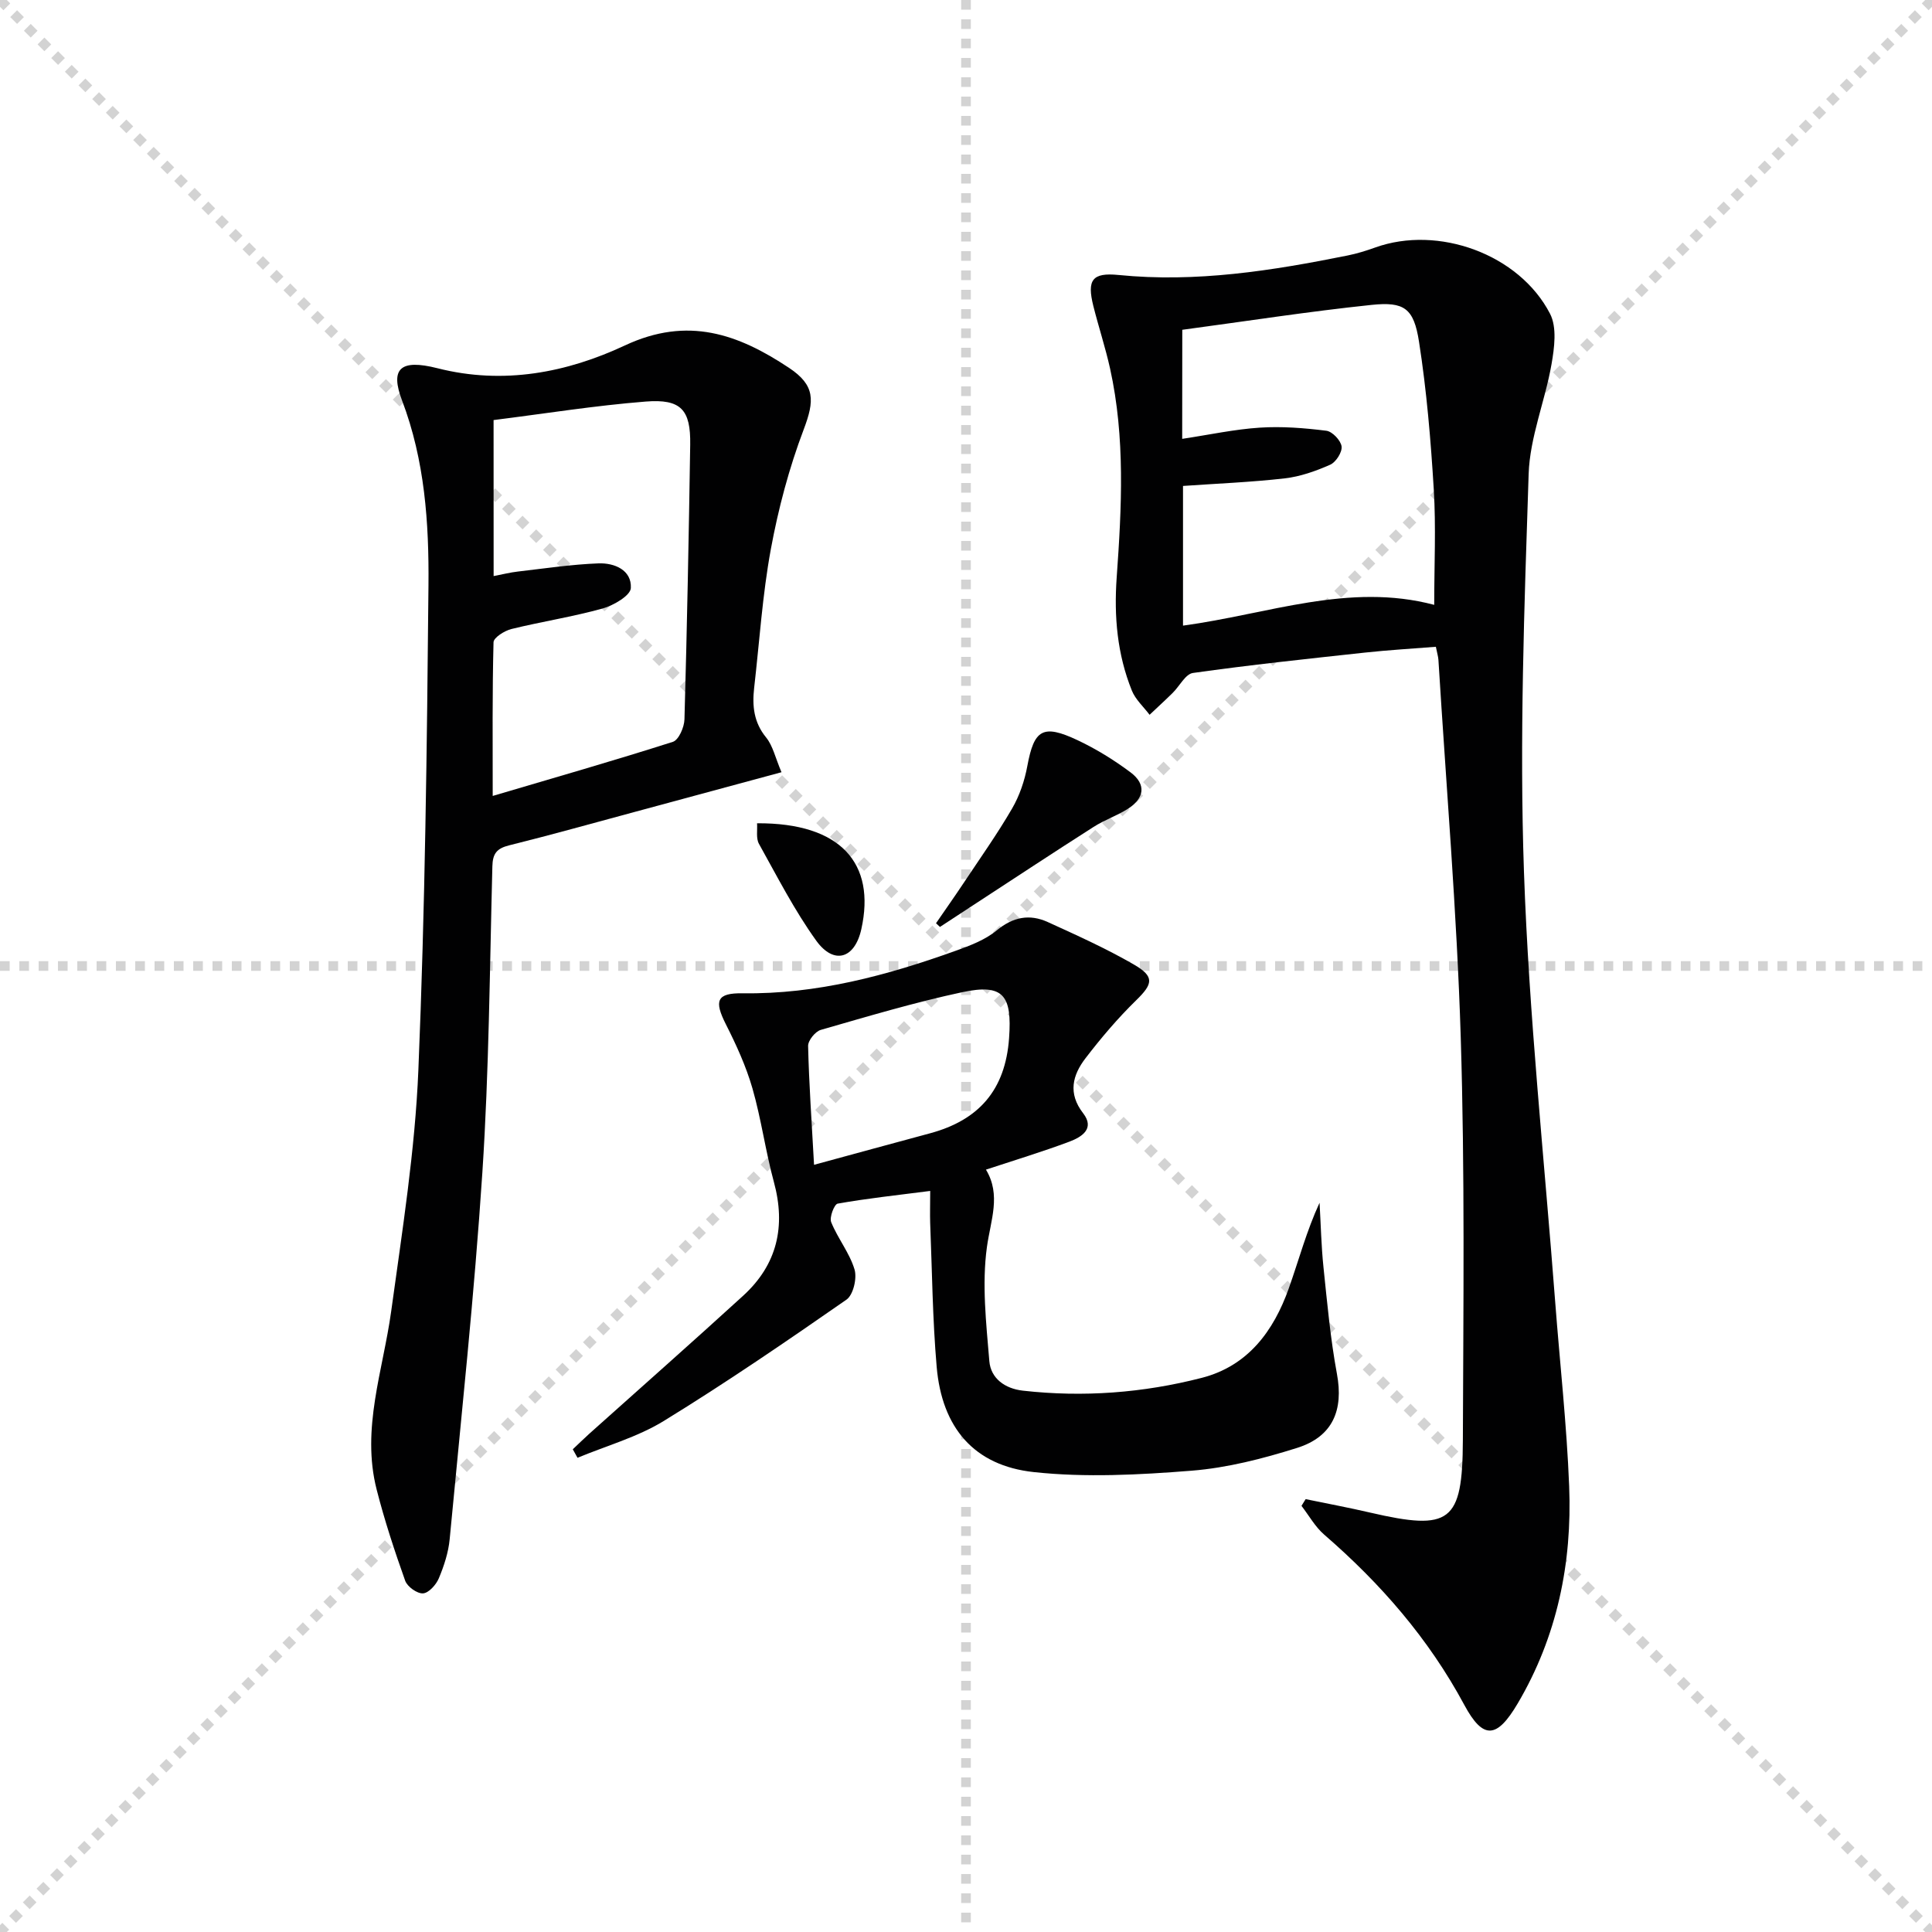
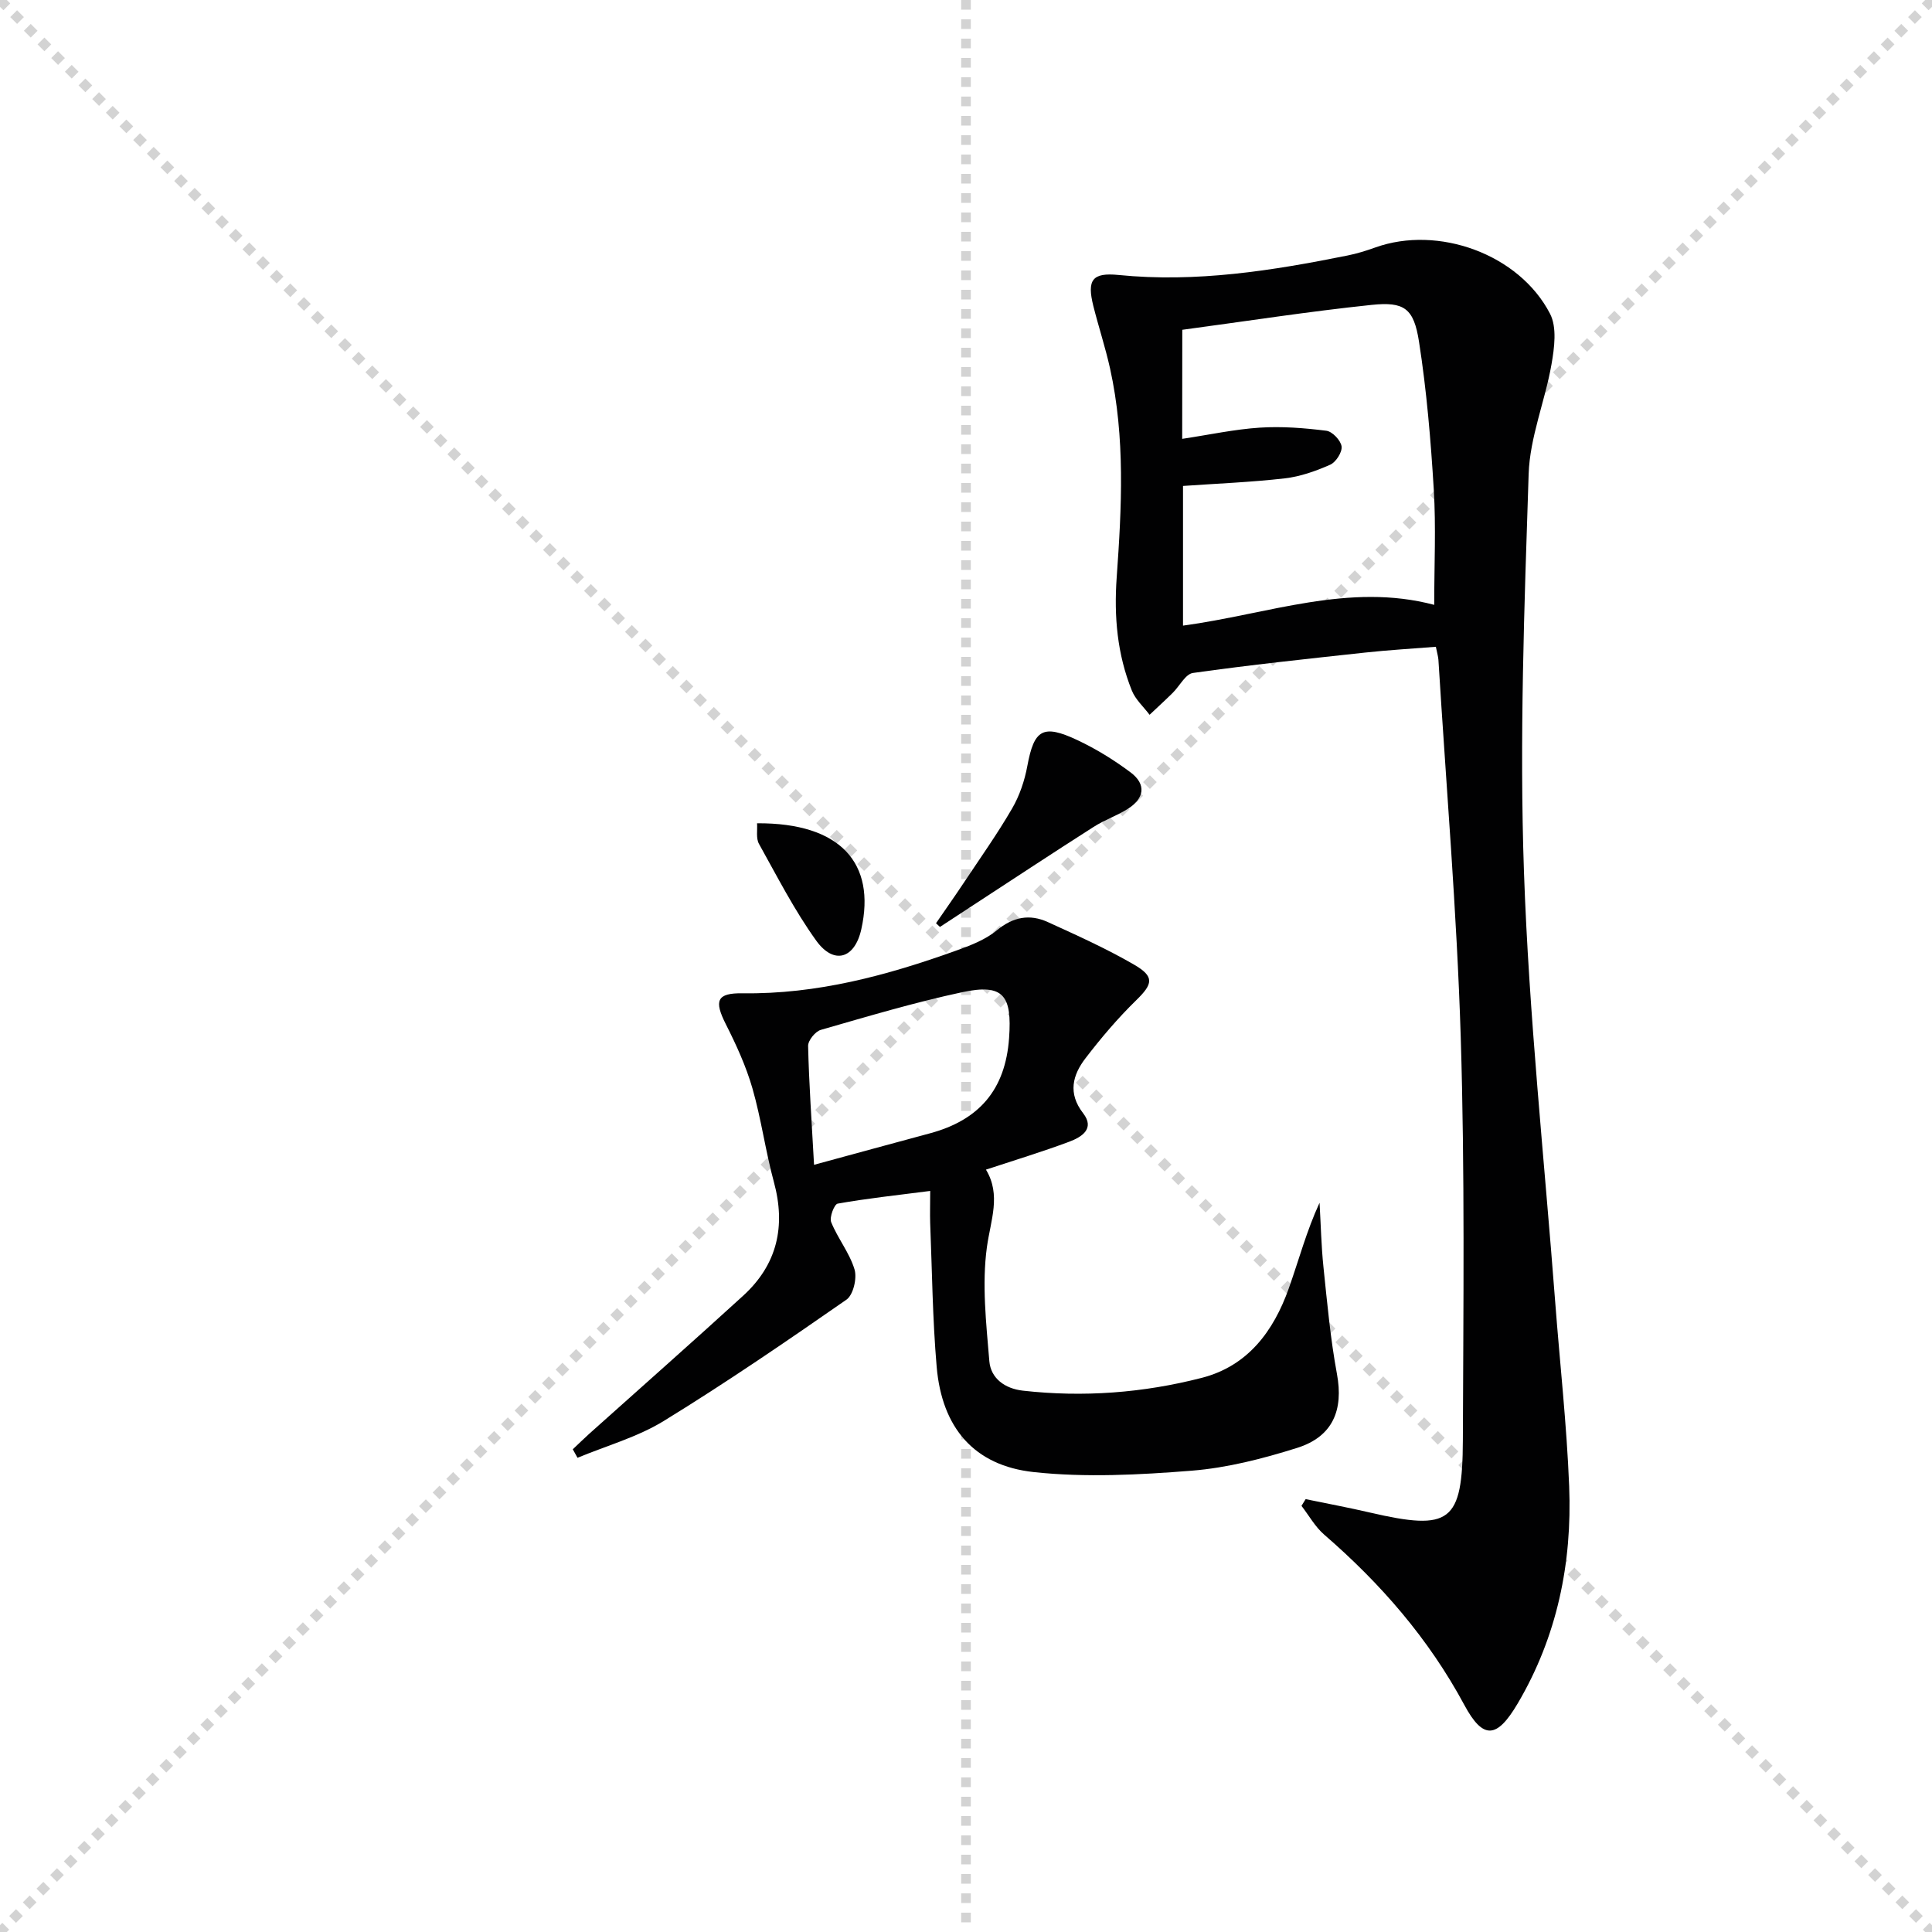
<svg xmlns="http://www.w3.org/2000/svg" enable-background="new 0 0 400 400" viewBox="0 0 400 400">
  <g stroke="lightgray" stroke-dasharray="1,1" stroke-width="1" transform="scale(2, 2)">
    <line x1="0" y1="0" x2="200" y2="200" />
    <line x1="200" y1="0" x2="0" y2="200" />
    <line x1="100" y1="0" x2="100" y2="200" />
-     <line x1="0" y1="100" x2="200" y2="100" />
  </g>
  <g fill="#010102">
    <path d="m270.32 310.38c4.44.92 8.91 1.75 13.33 2.78 16.6 3.84 19.15 2.08 19.22-14.97.1-27.82.42-55.65-.44-83.44-.81-26.07-3.02-52.09-4.62-78.13-.04-.64-.24-1.28-.53-2.71-4.91.39-9.8.67-14.67 1.2-11.89 1.29-23.78 2.55-35.62 4.22-1.56.22-2.78 2.74-4.21 4.14-1.56 1.54-3.18 3.01-4.77 4.52-1.25-1.66-2.92-3.15-3.67-5.01-3.03-7.52-3.72-15.33-3.14-23.45 1.03-14.43 1.79-28.91-1.37-43.22-.97-4.37-2.38-8.63-3.47-12.97-1.34-5.38-.24-6.95 5.21-6.41 16.08 1.61 31.77-.88 47.42-4.03 1.95-.39 3.87-.99 5.74-1.66 13.01-4.67 29.8 1.35 36.19 13.72 1.46 2.82.9 7.06.3 10.47-1.33 7.62-4.48 15.09-4.73 22.7-.9 27.44-1.92 54.95-.97 82.37 1.03 29.7 4.2 59.32 6.46 88.97.97 12.76 2.4 25.49 2.9 38.27.63 15.88-2.49 31.1-10.66 44.95-4.31 7.3-7.15 7.55-11.06.28-7.38-13.72-17.32-25.13-29-35.24-1.88-1.63-3.15-3.95-4.7-5.96.29-.48.57-.93.86-1.39zm-25.56-219.52c5.64-.85 10.82-1.98 16.05-2.32 4.57-.3 9.23.07 13.79.64 1.24.15 2.99 2 3.16 3.24.16 1.18-1.16 3.26-2.35 3.79-2.98 1.32-6.2 2.46-9.41 2.83-7.02.8-14.1 1.08-21.07 1.57v28.92c17.64-2.39 34.37-8.98 52.01-4.3 0-8.33.38-16.11-.09-23.84-.62-10.25-1.48-20.52-3.06-30.65-1.08-6.92-3.04-8.33-9.86-7.61-13.01 1.36-25.96 3.38-39.15 5.15-.02 7.4-.02 14.62-.02 22.58z" />
-     <path d="m161.8 159.88c-10.65 2.88-20.54 5.56-30.43 8.23-8.65 2.33-17.27 4.75-25.96 6.91-2.56.64-3.41 1.7-3.47 4.36-.55 21.12-.69 42.28-2.07 63.35-1.66 25.35-4.38 50.64-6.77 75.94-.26 2.76-1.17 5.53-2.25 8.11-.56 1.33-2.09 3.04-3.27 3.11-1.21.08-3.25-1.38-3.69-2.61-2.21-6.21-4.28-12.5-5.91-18.89-3.22-12.6 1.32-24.63 3.01-36.9 2.28-16.61 4.94-33.27 5.63-49.98 1.39-33.42 1.78-66.88 2.09-100.33.12-12.93-.76-25.87-5.47-38.27-2.48-6.53-.46-8.65 7.34-6.67 13.69 3.48 26.81.89 38.8-4.72 13.05-6.11 23.47-2.34 33.98 4.64 5.45 3.62 5.29 6.81 3.04 12.75-3.03 7.99-5.26 16.4-6.81 24.81-1.74 9.46-2.35 19.12-3.45 28.69-.42 3.72-.1 7.13 2.48 10.28 1.39 1.71 1.89 4.16 3.18 7.19zm-59.6-40.61c1.84-.35 3.43-.76 5.04-.94 5.55-.64 11.1-1.48 16.68-1.69 3.28-.12 6.88 1.37 6.69 5.11-.08 1.55-3.57 3.6-5.84 4.23-6.21 1.73-12.62 2.71-18.88 4.25-1.43.35-3.68 1.77-3.71 2.74-.27 10.42-.17 20.84-.17 31.82 12.89-3.81 25.15-7.32 37.3-11.2 1.21-.39 2.36-3.03 2.4-4.66.53-18.96.9-37.92 1.19-56.88.11-7.2-1.88-9.5-9.23-8.91-10.51.83-20.95 2.51-31.48 3.83.01 11.13.01 21.57.01 32.3z" />
-     <path d="m192.59 246.57c-7.09.91-13.16 1.56-19.16 2.63-.7.12-1.75 2.84-1.34 3.84 1.36 3.37 3.8 6.35 4.83 9.78.55 1.82-.26 5.28-1.67 6.26-12.42 8.64-24.92 17.19-37.81 25.11-5.46 3.35-11.88 5.14-17.87 7.63-.33-.59-.66-1.18-.98-1.76 1.12-1.05 2.21-2.13 3.35-3.16 10.65-9.54 21.38-19 31.94-28.65 7.03-6.43 8.85-14.35 6.34-23.55-1.74-6.39-2.61-13.02-4.44-19.38-1.32-4.57-3.34-8.99-5.49-13.24-2.48-4.89-1.92-6.51 3.46-6.43 15.37.22 29.89-3.69 44.16-8.82 2.95-1.06 6.07-2.24 8.43-4.19 3.39-2.8 6.81-3.46 10.59-1.74 6.03 2.75 12.1 5.48 17.82 8.79 4.36 2.52 3.95 4.03.45 7.44-3.78 3.69-7.24 7.77-10.46 11.97-2.67 3.48-3.69 7.25-.49 11.38 2.51 3.24-.36 4.95-2.85 5.89-5.55 2.08-11.24 3.8-17.27 5.79 3.18 5.25.97 10.45.2 16.03-1.06 7.71-.15 15.76.5 23.61.3 3.59 3.23 5.7 6.94 6.12 12.51 1.41 24.91.47 37.04-2.65 9.56-2.46 14.87-9.67 18.02-18.53 2.08-5.85 3.67-11.88 6.37-17.72.26 4.45.35 8.91.81 13.33.77 7.39 1.44 14.82 2.79 22.11 1.38 7.44-.82 12.97-8.24 15.31-7.08 2.23-14.46 4.13-21.82 4.72-10.86.86-21.93 1.45-32.71.29-12.4-1.34-19.01-9.22-20.1-21.77-.86-9.92-.95-19.92-1.35-29.88-.06-1.94.01-3.9.01-6.56zm-24.05-5.41c8.72-2.37 16.34-4.46 23.97-6.51 10.12-2.72 15.64-8.94 16.41-19.73.63-8.83-1.14-11.33-9.73-9.49-9.86 2.11-19.56 5.01-29.26 7.8-1.14.33-2.65 2.2-2.62 3.33.18 7.76.73 15.52 1.23 24.6z" />
+     <path d="m192.59 246.57c-7.09.91-13.16 1.56-19.16 2.63-.7.12-1.75 2.84-1.34 3.84 1.36 3.37 3.8 6.35 4.83 9.78.55 1.82-.26 5.28-1.67 6.26-12.42 8.64-24.92 17.19-37.81 25.11-5.46 3.35-11.88 5.14-17.87 7.63-.33-.59-.66-1.18-.98-1.76 1.12-1.05 2.21-2.13 3.35-3.16 10.65-9.54 21.38-19 31.94-28.65 7.03-6.43 8.85-14.35 6.34-23.55-1.74-6.39-2.61-13.02-4.44-19.38-1.32-4.57-3.34-8.99-5.49-13.24-2.48-4.89-1.92-6.51 3.46-6.43 15.37.22 29.89-3.69 44.16-8.82 2.95-1.06 6.07-2.24 8.43-4.19 3.39-2.8 6.81-3.46 10.59-1.74 6.03 2.75 12.1 5.48 17.82 8.79 4.36 2.52 3.95 4.03.45 7.44-3.78 3.69-7.24 7.77-10.46 11.97-2.67 3.48-3.69 7.25-.49 11.38 2.51 3.24-.36 4.95-2.85 5.89-5.55 2.08-11.24 3.8-17.27 5.79 3.18 5.25.97 10.45.2 16.03-1.06 7.71-.15 15.76.5 23.61.3 3.59 3.23 5.7 6.94 6.12 12.51 1.41 24.91.47 37.04-2.65 9.56-2.46 14.87-9.67 18.02-18.53 2.08-5.85 3.67-11.88 6.37-17.72.26 4.45.35 8.91.81 13.33.77 7.39 1.44 14.82 2.79 22.11 1.38 7.44-.82 12.97-8.24 15.31-7.08 2.23-14.46 4.13-21.82 4.72-10.86.86-21.93 1.45-32.71.29-12.4-1.34-19.01-9.22-20.1-21.77-.86-9.92-.95-19.92-1.35-29.88-.06-1.94.01-3.9.01-6.56m-24.05-5.41c8.72-2.37 16.34-4.46 23.97-6.51 10.12-2.72 15.64-8.94 16.41-19.73.63-8.83-1.14-11.33-9.73-9.49-9.86 2.11-19.56 5.01-29.26 7.8-1.14.33-2.65 2.2-2.62 3.33.18 7.76.73 15.52 1.23 24.6z" />
    <path d="m193.79 191.15c1.91-2.78 3.86-5.54 5.73-8.35 3.39-5.1 6.95-10.11 10.02-15.4 1.55-2.66 2.6-5.78 3.16-8.82 1.4-7.54 3.19-8.72 10.38-5.34 3.86 1.82 7.57 4.11 10.99 6.67 3.35 2.51 2.84 5.43-.62 7.59-2.24 1.4-4.81 2.28-7.03 3.7-8.37 5.34-16.66 10.81-24.98 16.24-2.28 1.49-4.55 2.98-6.83 4.47-.28-.25-.55-.51-.82-.76z" />
    <path d="m156.74 170.45c17.37-.11 24.61 8.34 21.59 21.92-1.38 6.22-5.73 7.39-9.34 2.38-4.52-6.28-8.08-13.27-11.86-20.05-.63-1.14-.29-2.81-.39-4.25z" />
  </g>
</svg>